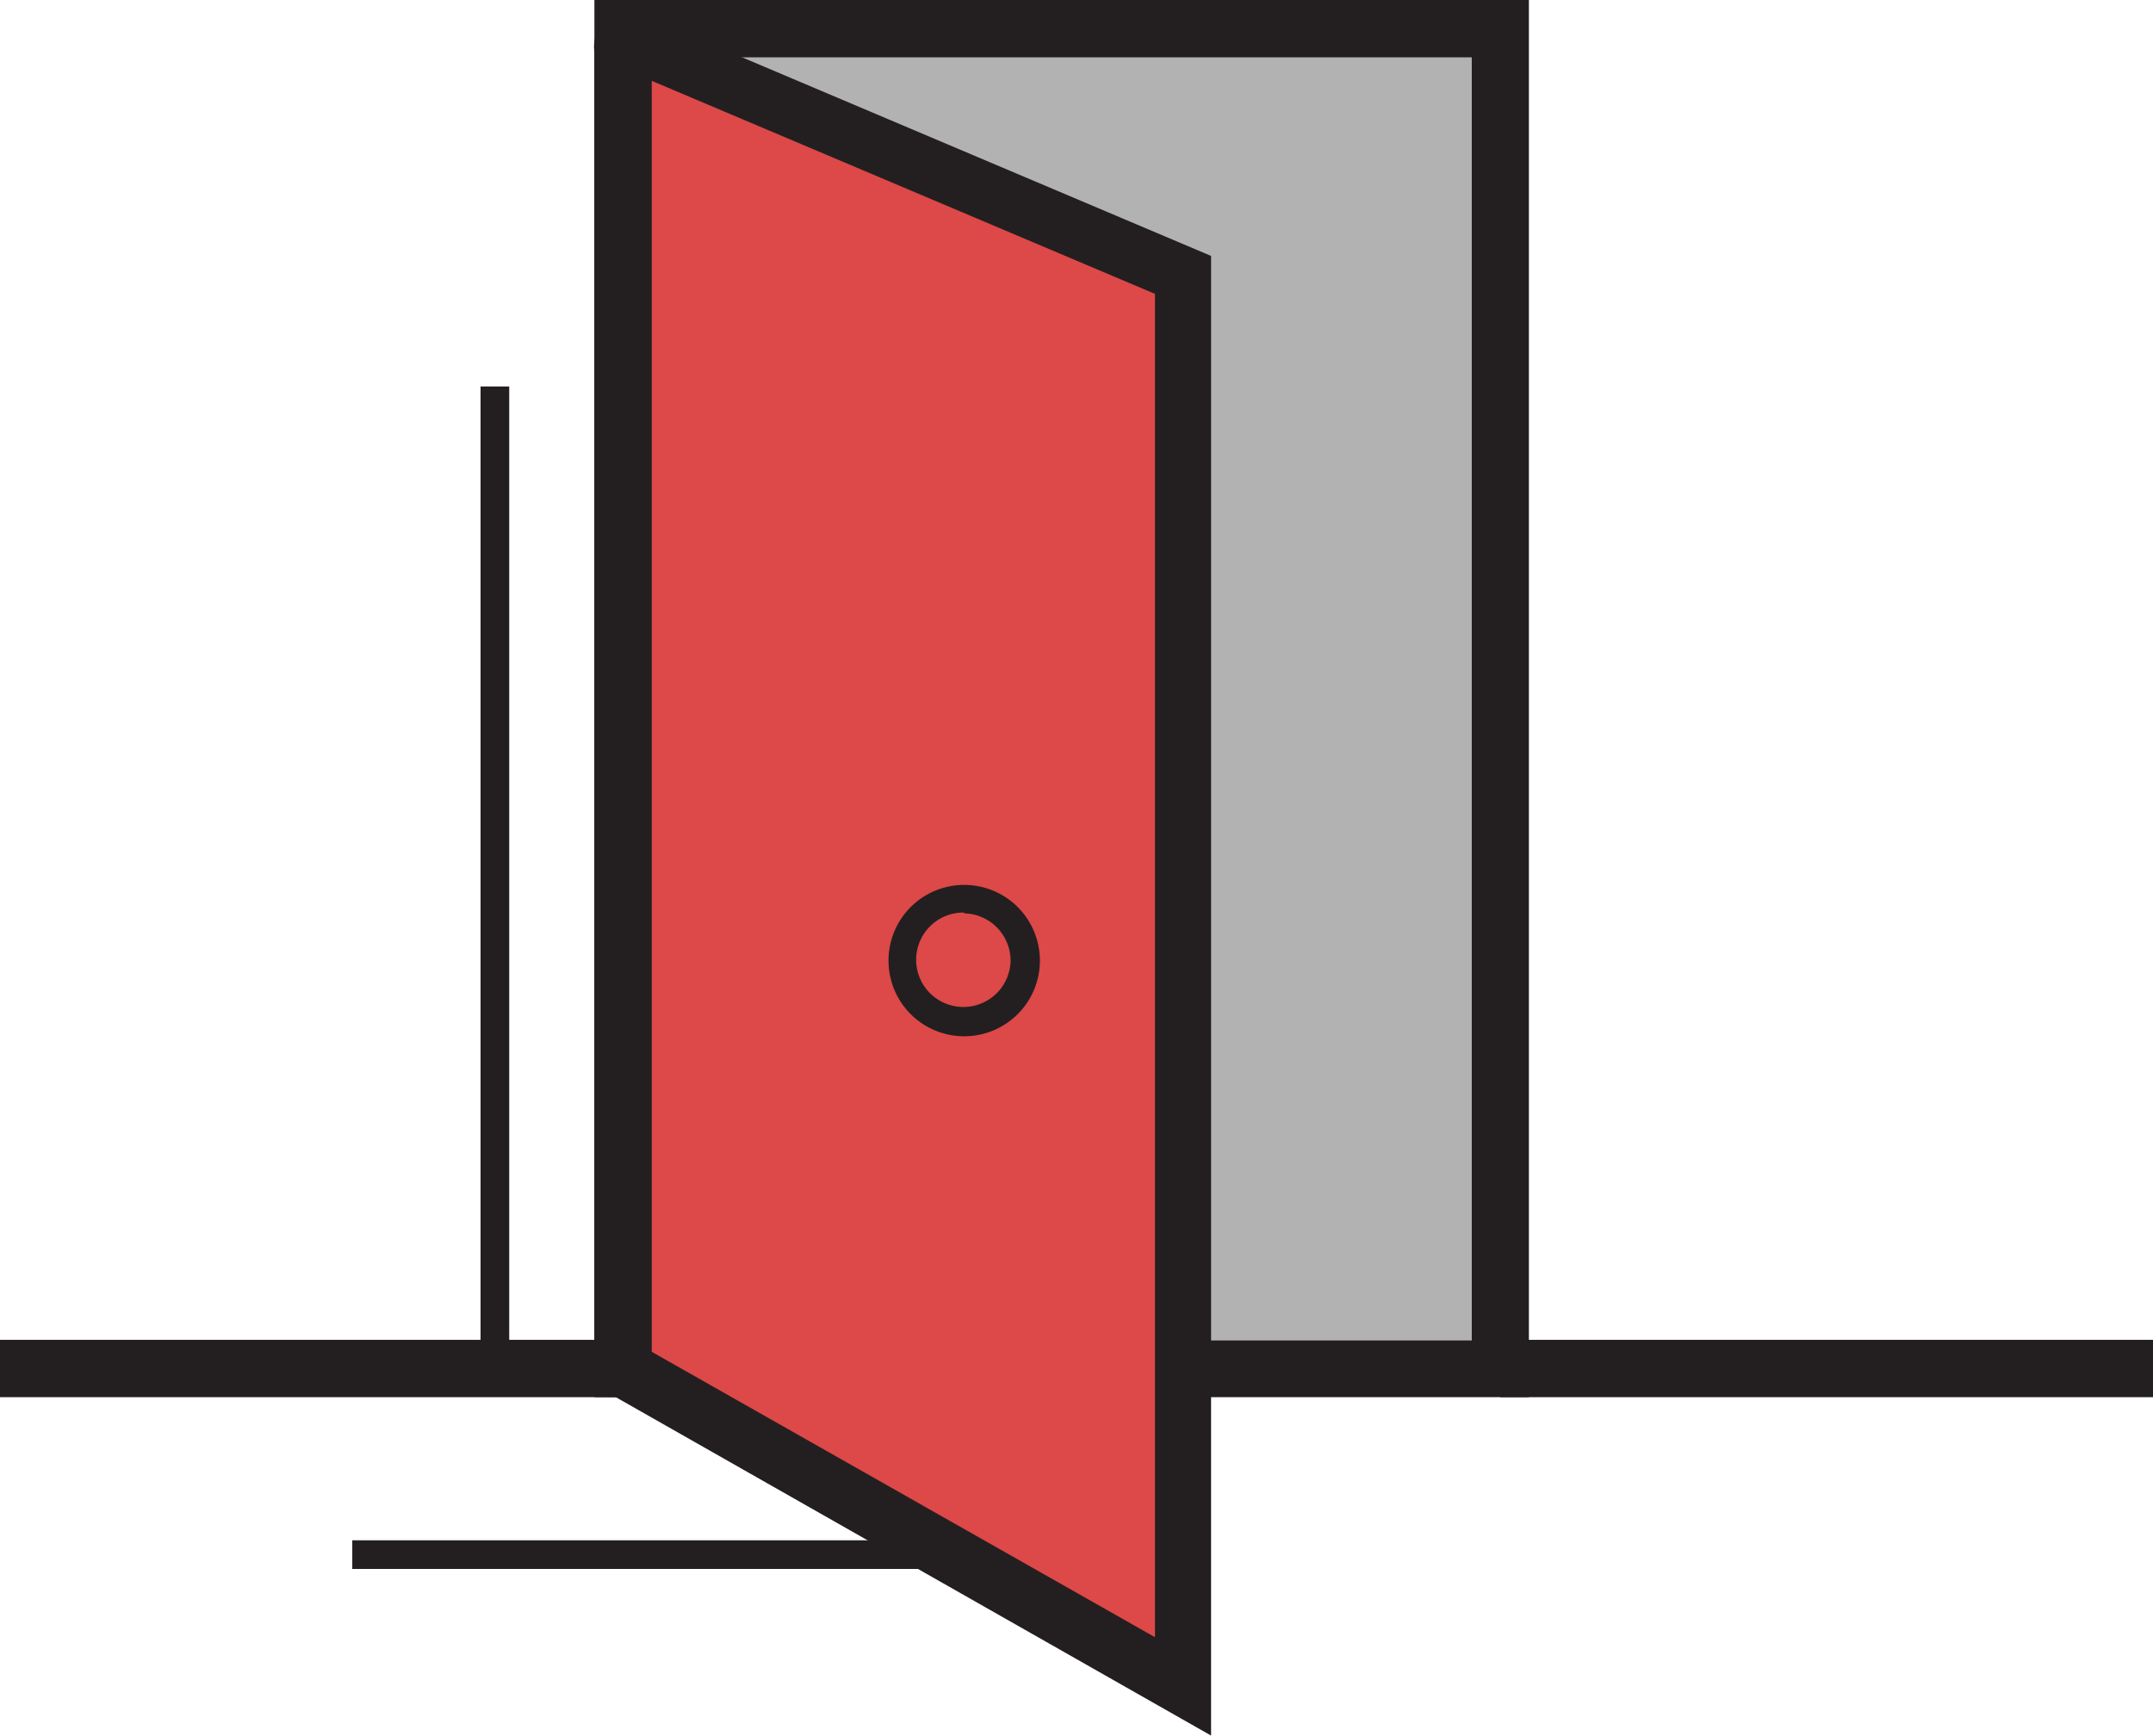
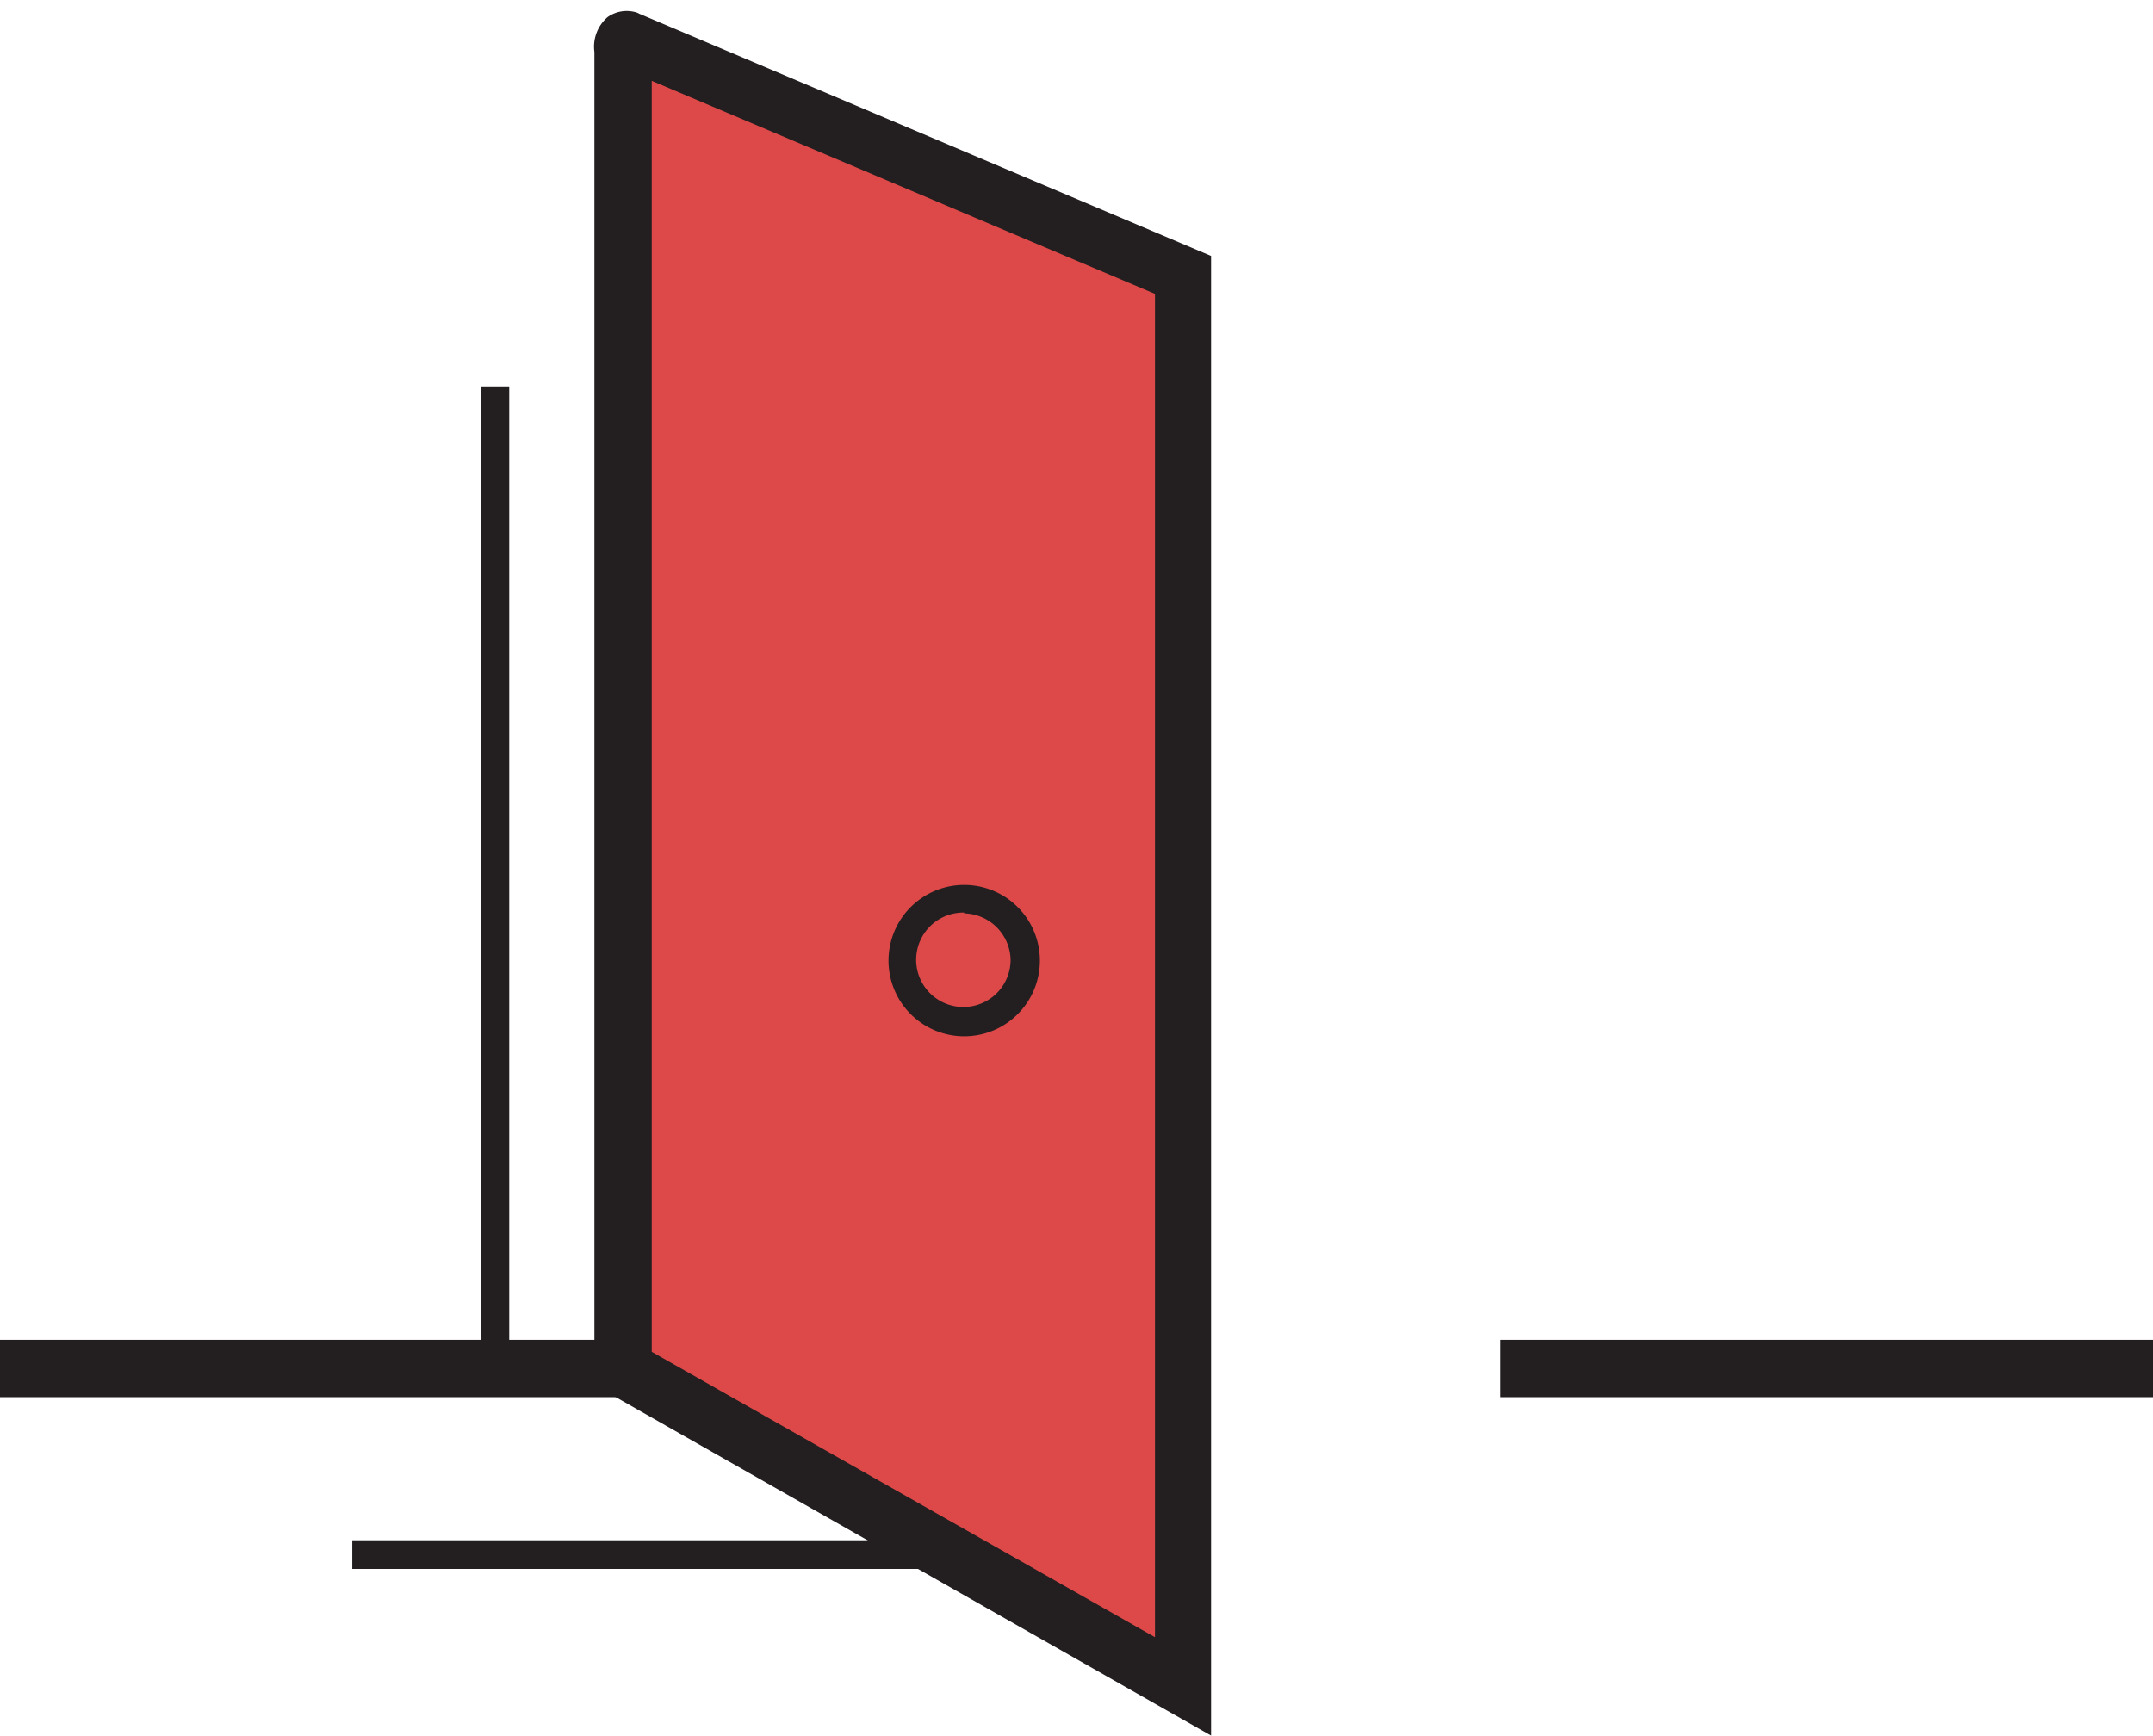
<svg xmlns="http://www.w3.org/2000/svg" id="e8f1fe44-1a07-46bf-abc5-ed8ddf60af37" data-name="Layer 1" viewBox="0 0 104.39 84.16">
  <defs>
    <style>
      .f939f22b-bf47-4818-b992-296329ef41b3{fill:#231f20}
    </style>
  </defs>
-   <path fill="#b3b2b3" d="M30.21 1.39h42.54v64.97H30.21z" />
-   <path d="M74.13 67.75H28.82V0h45.31zM31.6 65h39.76V2.78H31.6z" class="f939f22b-bf47-4818-b992-296329ef41b3" />
  <path fill="#dd4848" d="M57.33 81.77L30.21 66.36V2.52c0-.51 0-.66.29-.57l26.83 11.38z" />
  <path d="M58.72 84.16l-29.9-17V2.52a1.89 1.89 0 0 1 .64-1.69A1.6 1.6 0 0 1 30.9.62l.1.05 27.72 11.74zM31.6 65.55L56 79.39V14.25L31.6 3.92zM72.75 64.97h31.65v2.78H72.75z" class="f939f22b-bf47-4818-b992-296329ef41b3" />
  <path d="M0 64.97h30.21v2.78H0zM17.08 74.69h28.67v1.39H17.08zM46.75 50.25a3.67 3.67 0 1 1 3.67-3.67 3.67 3.67 0 0 1-3.67 3.67zm0-6A2.29 2.29 0 1 0 49 46.58a2.3 2.3 0 0 0-2.25-2.29z" class="f939f22b-bf47-4818-b992-296329ef41b3" />
  <path d="M23.3 18.74h1.39v47.62H23.3z" class="f939f22b-bf47-4818-b992-296329ef41b3" />
  <path fill="none" stroke="#f7931e" stroke-miterlimit="10" stroke-width="3" d="M-32.85-831.04h179v953h-179z" />
</svg>